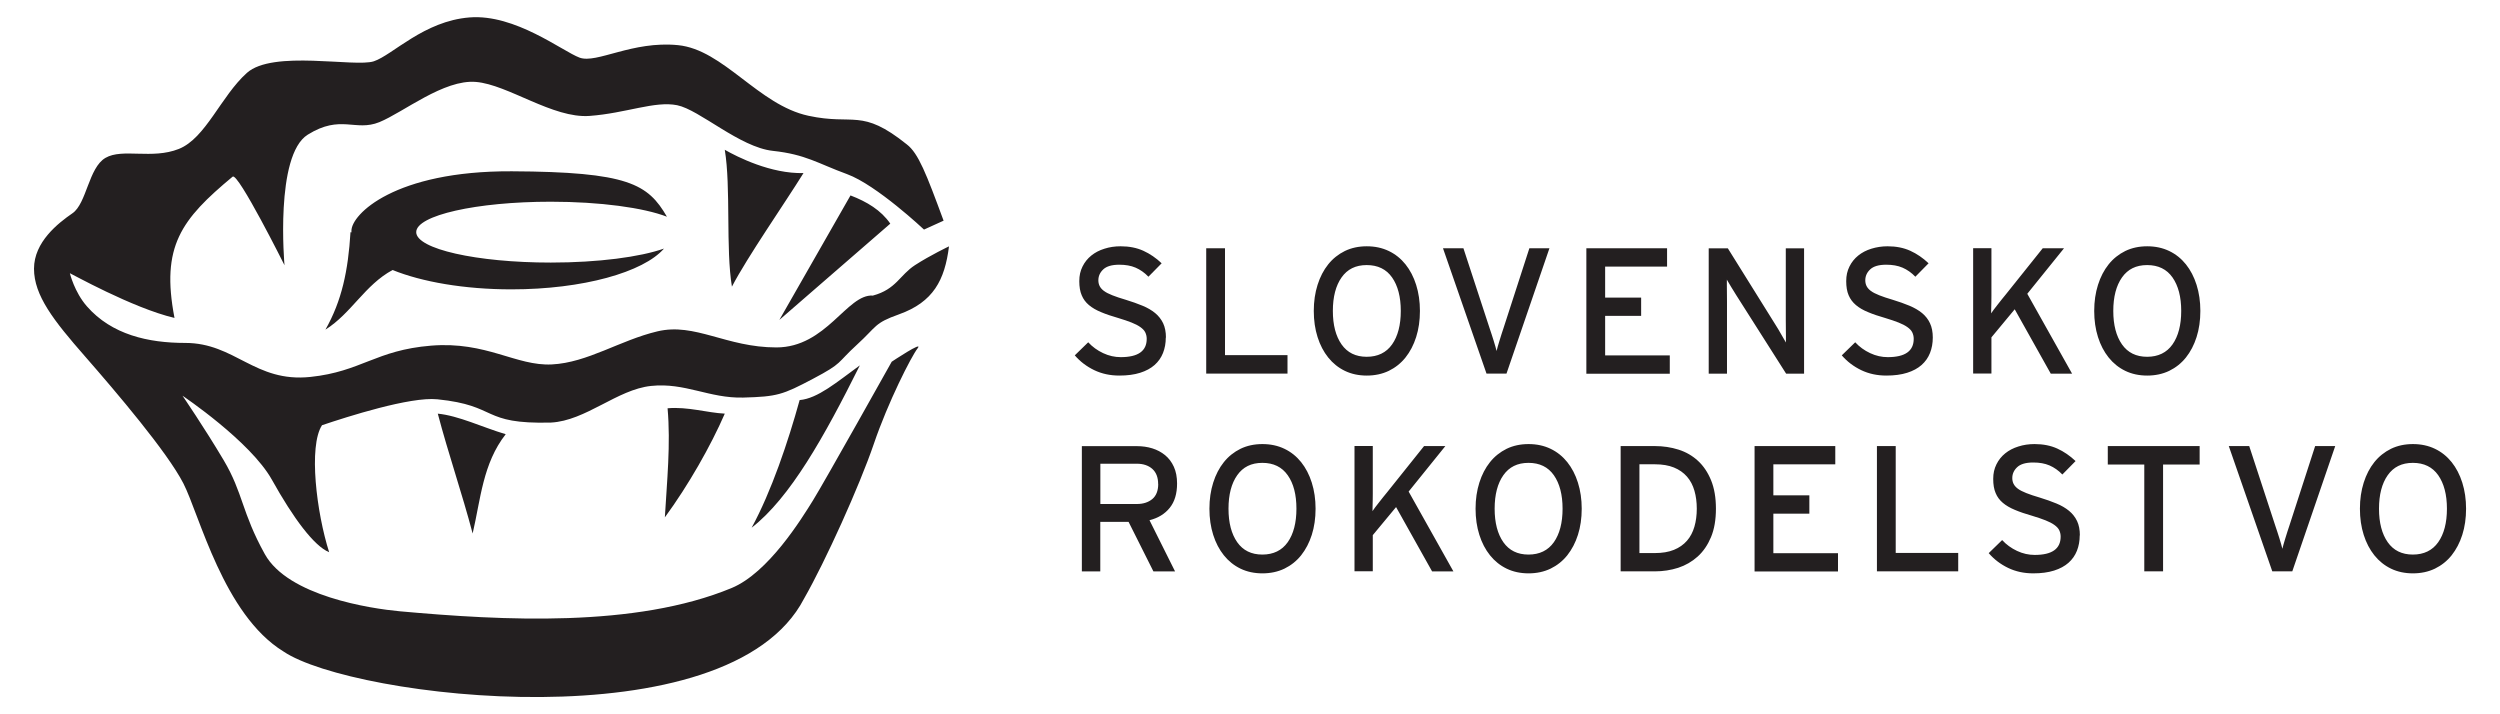
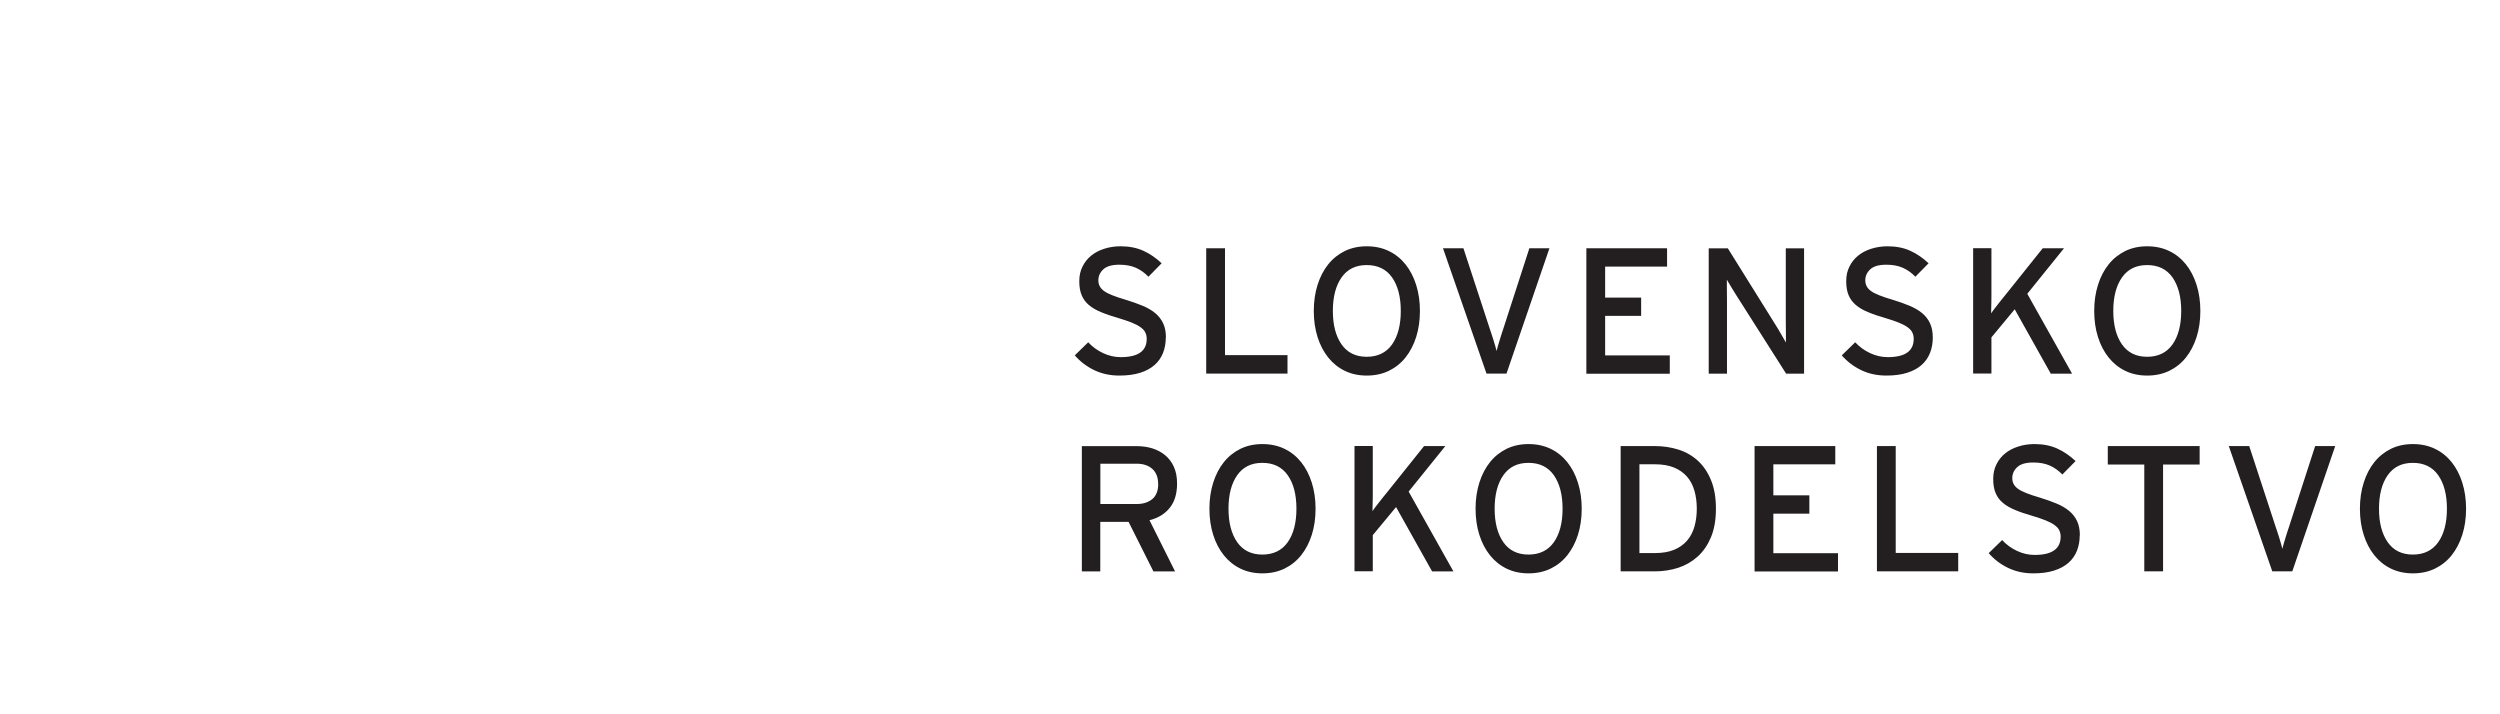
<svg xmlns="http://www.w3.org/2000/svg" id="Layer_1" version="1.1" viewBox="0 0 350 100">
-   <path d="M132.09,30.86c-2.42-6.56-3.51-9.39-5.13-10.64-6.39-5.13-7.39-2.63-13.77-4.01-7.01-1.5-11.9-9.27-18.28-9.89-6.39-.63-11.39,2.63-13.77,1.75-2.38-.88-9.02-6.14-15.4-5.63-6.39.5-10.77,5.26-13.4,6.14-2.63.88-14.15-1.63-17.78,1.63-3.63,3.26-5.76,9.14-9.52,10.64-3.76,1.5-7.89-.13-10.27,1.25-2.38,1.38-2.63,6.39-4.63,7.76-2,1.38-5.38,4.01-5.38,7.76s2.75,7.26,7.14,12.27c4.38,5.01,11.52,13.4,13.77,17.78,2.25,4.38,5.63,18.4,14.02,23.54,9.65,6.53,62.32,12.93,72.87-7.39,3.01-5.26,7.76-15.78,9.77-21.66,2-5.89,5.26-12.27,6.14-13.4.88-1.13-3.63,1.88-3.63,1.88,0,0-9.39,16.78-11.02,19.41-1.63,2.63-6.26,10.14-11.39,12.27-13.47,5.58-32.06,4.56-46.45,3.26-4.13-.38-15.65-2.13-18.91-8.01-3.26-5.88-3.01-8.51-5.76-13.15-2.75-4.63-5.76-9.02-5.76-9.02,0,0,9.52,6.39,12.52,11.77,3,5.38,5.89,9.27,8.01,10.14-1.77-5.57-2.91-14.82-1-17.78,3.5-1.18,12.35-4.02,16.15-3.63,8.64.88,6.01,3.51,15.9,3.26,4.88-.25,9.27-4.63,14.02-5.13,4.76-.5,8.14,1.75,12.9,1.63,4.76-.13,5.51-.38,9.77-2.63,4.26-2.25,3.26-2.13,6.14-4.76,2.88-2.63,2.38-3.01,5.89-4.26,4.82-1.72,6.42-4.8,7.01-9.52,0,0-2.63,1.25-4.76,2.63-2.13,1.38-2.63,3.38-5.89,4.26-3.63-.25-6.51,7.26-13.52,7.26s-11.39-3.51-16.65-2.25c-5.26,1.25-9.77,4.38-14.78,4.63-5.01.25-9.14-3.26-16.9-2.63-7.76.63-9.77,3.63-16.9,4.38-7.79.82-10.53-4.76-17.53-4.76-5.17,0-10.29-1.15-13.77-5.13-1.75-2-2.38-4.63-2.38-4.63,0-.05,8.77,4.88,14.65,6.26-1.93-10.04.94-13.79,8.14-19.78.75-.63,7.26,12.4,7.26,12.4,0,0-1.38-15.4,3.26-18.28,4.63-2.88,6.64-.38,10.02-1.75,3.38-1.38,9.02-6.01,13.52-5.63,4.51.38,10.77,5.13,15.9,4.76,5.13-.38,9.14-2.13,12.27-1.5,3.13.63,8.76,5.89,13.4,6.39,4.63.5,6.26,1.75,10.39,3.26s10.77,7.76,10.77,7.76l2.75-1.25h0ZM61.28,57.91c2.92.28,6.26,1.91,9.52,2.88-3.21,4.09-3.51,9.11-4.63,13.9-1.46-5.55-3.42-11.23-4.88-16.78h0ZM93.46,57.16c2.84-.25,5.55.63,8.01.75-1.96,4.51-5.09,10.02-8.39,14.52.29-5.01.83-10.27.38-15.28h0ZM111.95,56.01c2.54-.22,5.21-2.52,8.43-4.86-5.01,10.05-9.76,18.53-15.15,22.73,2.77-5.08,5.1-12.02,6.72-17.87h0ZM71.61,23.98c16.36.08,19.1,1.78,21.76,6.36-3.27-1.26-9.33-2.1-16.26-2.1-10.41,0-18.84,1.91-18.84,4.26s8.44,4.26,18.84,4.26c6.65,0,12.5-.78,15.85-1.96-2.88,3.31-11.36,5.71-21.36,5.71-6.6,0-12.54-1.05-16.64-2.71-3.89,2.1-5.74,6.04-9.4,8.35,2.3-4.05,3.18-8.26,3.51-13.65l.13.04c0-.08,0,2.07,0-.23s6.05-8.4,22.41-8.33h0ZM119.07,27.36l-9.96,17.43,15.53-13.48c-1.29-1.88-3.27-3.07-5.57-3.95h0ZM101.47,20.97c1.75,1,6.46,3.38,11.02,3.26-2.67,4.3-7.85,11.73-10.02,15.9-.88-5.26-.13-13.9-1-19.16h0Z" style="fill: #231f20; fill-rule: evenodd;" />
  <path d="M163.21,47.26c0,.79-.13,1.5-.39,2.16-.26.65-.65,1.21-1.18,1.68-.53.47-1.2.83-2.02,1.09-.82.26-1.79.39-2.91.39-1.29,0-2.46-.25-3.52-.76-1.06-.51-1.97-1.2-2.72-2.07l1.88-1.83c.58.63,1.28,1.14,2.09,1.52.81.38,1.63.56,2.47.56,2.42,0,3.63-.85,3.63-2.56,0-.33-.07-.63-.2-.9-.13-.27-.36-.51-.68-.74-.32-.23-.73-.44-1.23-.64-.5-.2-1.12-.41-1.85-.63-.94-.27-1.75-.54-2.43-.83-.68-.28-1.25-.61-1.7-.99-.45-.38-.79-.83-1.01-1.37-.23-.53-.34-1.19-.34-1.98s.15-1.43.45-2.04c.3-.61.71-1.12,1.23-1.54.52-.42,1.13-.74,1.84-.96.71-.23,1.47-.34,2.27-.34,1.2,0,2.26.21,3.18.63.92.42,1.77,1,2.56,1.75l-1.85,1.88c-.55-.57-1.15-.99-1.8-1.27-.65-.28-1.41-.41-2.28-.41-1.04,0-1.78.22-2.24.65-.46.43-.69.94-.69,1.53,0,.3.06.57.18.81.12.24.32.47.6.68.28.21.68.41,1.18.61.5.2,1.13.41,1.88.63.87.27,1.65.54,2.34.83.69.28,1.28.63,1.77,1.03.48.4.86.88,1.12,1.43.26.55.39,1.22.39,2h0ZM168.87,52.3v-17.54h2.63v14.96h8.75v2.58h-11.38ZM198.79,43.53c0,1.34-.18,2.56-.53,3.66-.35,1.1-.85,2.06-1.49,2.86-.64.8-1.42,1.42-2.34,1.87-.92.44-1.95.66-3.08.66s-2.16-.22-3.07-.66c-.91-.44-1.69-1.07-2.33-1.87-.64-.8-1.14-1.75-1.49-2.86-.35-1.1-.53-2.32-.53-3.66s.18-2.54.53-3.65c.35-1.11.85-2.07,1.49-2.87.64-.8,1.42-1.42,2.33-1.87.91-.44,1.93-.66,3.07-.66s2.16.22,3.08.66c.92.44,1.7,1.07,2.34,1.87.64.8,1.14,1.76,1.49,2.87.35,1.11.53,2.33.53,3.65h0ZM196.11,43.53c0-1.97-.41-3.53-1.22-4.69-.81-1.15-1.99-1.73-3.55-1.73s-2.71.58-3.52,1.73c-.81,1.15-1.22,2.72-1.22,4.69s.41,3.53,1.22,4.69c.81,1.15,1.98,1.73,3.52,1.73s2.74-.58,3.55-1.73c.81-1.15,1.22-2.72,1.22-4.69h0ZM210.89,52.3h-2.78l-6.09-17.54h2.86l3.66,11.18c.08.25.18.53.28.84.1.31.2.61.29.91.09.3.18.58.25.84.08.26.13.46.16.61.03-.15.09-.35.16-.61.08-.26.16-.54.25-.84.09-.3.19-.61.29-.93.1-.32.19-.6.28-.85l3.61-11.15h2.81l-6.01,17.54h0ZM222.09,52.3v-17.54h11.3v2.56h-8.67v4.34h5.04v2.56h-5.04v5.54h9.05v2.56h-11.68ZM250.05,52.3l-6.99-11c-.22-.33-.46-.72-.71-1.15-.26-.43-.46-.77-.59-1v.78c0,.35,0,.73.01,1.13,0,.4.01.8.01,1.19v10.06h-2.56v-17.54h2.68l6.67,10.7c.12.18.25.39.39.63.14.23.28.47.41.71.13.24.26.46.38.66.12.2.21.36.28.48v-.79c0-.36,0-.74-.01-1.15,0-.41-.01-.81-.01-1.22v-10.02h2.56v17.54h-2.51ZM270.59,47.26c0,.79-.13,1.5-.39,2.16-.26.65-.65,1.21-1.18,1.68-.53.47-1.2.83-2.02,1.09-.82.26-1.79.39-2.91.39-1.29,0-2.46-.25-3.52-.76-1.06-.51-1.97-1.2-2.72-2.07l1.88-1.83c.58.63,1.28,1.14,2.09,1.52.81.38,1.63.56,2.47.56,2.42,0,3.63-.85,3.63-2.56,0-.33-.07-.63-.2-.9-.13-.27-.36-.51-.68-.74-.32-.23-.73-.44-1.23-.64-.5-.2-1.12-.41-1.85-.63-.94-.27-1.75-.54-2.43-.83-.69-.28-1.25-.61-1.7-.99-.45-.38-.79-.83-1.02-1.37-.23-.53-.34-1.19-.34-1.98s.15-1.43.45-2.04c.3-.61.71-1.12,1.23-1.54.52-.42,1.13-.74,1.84-.96s1.47-.34,2.27-.34c1.2,0,2.26.21,3.18.63.92.42,1.77,1,2.56,1.75l-1.85,1.88c-.55-.57-1.15-.99-1.8-1.27-.65-.28-1.41-.41-2.28-.41-1.04,0-1.78.22-2.24.65-.46.43-.69.94-.69,1.53,0,.3.06.57.18.81.12.24.32.47.6.68.28.21.68.41,1.18.61.5.2,1.13.41,1.88.63.87.27,1.65.54,2.34.83s1.28.63,1.77,1.03c.48.4.86.88,1.11,1.43.26.55.39,1.22.39,2h0ZM287.1,52.3l-5.04-9-3.26,3.93v5.06h-2.56v-17.54h2.56v6.7c0,.29,0,.59-.01.9,0,.31-.02.61-.02.89,0,.28-.01.49-.01.63.07-.12.18-.28.35-.5.17-.22.35-.46.55-.71.2-.26.4-.51.6-.76.2-.25.38-.47.53-.65l5.19-6.49h2.98l-5.14,6.37,6.27,11.18h-2.98ZM308.05,43.53c0,1.34-.18,2.56-.53,3.66-.35,1.1-.85,2.06-1.49,2.86-.64.8-1.42,1.42-2.34,1.87-.92.44-1.95.66-3.08.66s-2.16-.22-3.07-.66c-.91-.44-1.69-1.07-2.33-1.87-.64-.8-1.14-1.75-1.49-2.86-.35-1.1-.53-2.32-.53-3.66s.18-2.54.53-3.65c.35-1.11.85-2.07,1.49-2.87.64-.8,1.42-1.42,2.33-1.87.91-.44,1.93-.66,3.07-.66s2.16.22,3.08.66c.92.44,1.7,1.07,2.34,1.87.64.8,1.14,1.76,1.49,2.87.35,1.11.53,2.33.53,3.65h0ZM305.37,43.53c0-1.97-.41-3.53-1.22-4.69-.81-1.15-1.99-1.73-3.55-1.73s-2.71.58-3.52,1.73c-.81,1.15-1.22,2.72-1.22,4.69s.41,3.53,1.22,4.69c.81,1.15,1.98,1.73,3.52,1.73s2.74-.58,3.55-1.73c.81-1.15,1.22-2.72,1.22-4.69h0ZM164.79,67.69c0,1.42-.34,2.56-1.03,3.41-.68.85-1.63,1.43-2.83,1.73l3.58,7.17h-3.03l-3.48-6.94h-3.96v6.94h-2.58v-17.54h7.69c.77,0,1.49.1,2.17.31.68.21,1.27.53,1.79.95.52.43.93.97,1.23,1.63.3.66.45,1.44.45,2.34h0ZM162.14,67.76c0-.92-.27-1.62-.81-2.11-.54-.48-1.27-.73-2.17-.73h-5.11v5.64h5.11c.89,0,1.6-.23,2.16-.69.55-.46.83-1.17.83-2.12h0ZM184.18,71.22c0,1.34-.18,2.56-.53,3.66-.35,1.1-.85,2.05-1.49,2.86-.64.8-1.42,1.42-2.34,1.87-.92.44-1.95.66-3.08.66s-2.16-.22-3.07-.66c-.91-.44-1.69-1.07-2.33-1.87-.64-.8-1.14-1.75-1.49-2.86-.35-1.1-.53-2.32-.53-3.66s.18-2.54.53-3.65c.35-1.11.85-2.07,1.49-2.87.64-.8,1.42-1.42,2.33-1.87.91-.44,1.93-.66,3.07-.66s2.16.22,3.08.66c.92.44,1.7,1.07,2.34,1.87.64.8,1.14,1.76,1.49,2.87.35,1.11.53,2.33.53,3.65h0ZM181.5,71.22c0-1.97-.4-3.53-1.22-4.69-.81-1.15-1.99-1.73-3.55-1.73s-2.71.58-3.52,1.73c-.81,1.15-1.22,2.72-1.22,4.69s.41,3.53,1.22,4.69c.81,1.15,1.98,1.73,3.52,1.73s2.74-.58,3.55-1.73c.81-1.15,1.22-2.72,1.22-4.69h0ZM200.49,79.99l-5.04-9-3.26,3.93v5.06h-2.56v-17.54h2.56v6.7c0,.29,0,.59-.01.9,0,.31-.02.61-.02.89,0,.28-.01.49-.01.63.07-.12.18-.28.35-.5.17-.22.35-.46.55-.71.2-.26.4-.51.6-.76.2-.25.38-.47.53-.65l5.19-6.49h2.98l-5.14,6.37,6.27,11.18h-2.98ZM221.44,71.22c0,1.34-.18,2.56-.53,3.66-.35,1.1-.85,2.05-1.49,2.86-.64.8-1.42,1.42-2.34,1.87-.92.44-1.95.66-3.08.66s-2.16-.22-3.07-.66c-.91-.44-1.69-1.07-2.33-1.87-.64-.8-1.14-1.75-1.49-2.86-.35-1.1-.53-2.32-.53-3.66s.18-2.54.53-3.65c.35-1.11.85-2.07,1.49-2.87.64-.8,1.42-1.42,2.33-1.87.91-.44,1.93-.66,3.07-.66s2.16.22,3.08.66c.92.44,1.7,1.07,2.34,1.87.64.8,1.14,1.76,1.49,2.87.35,1.11.53,2.33.53,3.65h0ZM218.76,71.22c0-1.97-.41-3.53-1.22-4.69-.81-1.15-1.99-1.73-3.55-1.73s-2.71.58-3.52,1.73c-.81,1.15-1.22,2.72-1.22,4.69s.41,3.53,1.22,4.69c.81,1.15,1.98,1.73,3.52,1.73s2.74-.58,3.55-1.73c.81-1.15,1.22-2.72,1.22-4.69h0ZM240.23,71.22c0,1.55-.23,2.88-.69,3.98-.46,1.1-1.08,2.01-1.87,2.72-.79.71-1.69,1.23-2.72,1.57-1.03.33-2.12.5-3.27.5h-4.79v-17.54h4.79c1.17,0,2.28.17,3.32.5,1.04.33,1.95.86,2.72,1.57s1.38,1.62,1.83,2.72c.45,1.1.68,2.43.68,3.98h0ZM237.55,71.22c0-.92-.11-1.76-.33-2.52-.22-.76-.56-1.42-1.04-1.97s-1.09-.98-1.83-1.28c-.74-.3-1.63-.45-2.67-.45h-2.16v12.43h2.16c1.04,0,1.93-.15,2.67-.45.74-.3,1.35-.73,1.83-1.28.48-.55.82-1.21,1.04-1.97.22-.76.33-1.6.33-2.52h0ZM245.64,79.99v-17.54h11.3v2.56h-8.67v4.34h5.04v2.56h-5.04v5.54h9.05v2.56h-11.68ZM262.77,79.99v-17.54h2.63v14.96h8.75v2.58h-11.38ZM291.16,74.95c0,.79-.13,1.5-.39,2.16-.26.65-.65,1.21-1.18,1.68-.53.47-1.2.83-2.02,1.09-.82.26-1.79.39-2.91.39-1.29,0-2.46-.25-3.52-.76-1.06-.51-1.97-1.2-2.72-2.07l1.88-1.83c.58.63,1.28,1.14,2.09,1.52.81.38,1.63.56,2.47.56,2.42,0,3.63-.85,3.63-2.56,0-.33-.07-.63-.2-.9-.13-.27-.36-.51-.68-.74-.32-.23-.73-.44-1.23-.64-.5-.2-1.12-.41-1.85-.63-.94-.27-1.75-.54-2.43-.83-.68-.28-1.25-.61-1.7-.99-.45-.38-.79-.83-1.01-1.37-.23-.53-.34-1.19-.34-1.98s.15-1.43.45-2.04c.3-.61.71-1.12,1.23-1.54.52-.42,1.13-.74,1.84-.96.71-.23,1.47-.34,2.27-.34,1.2,0,2.26.21,3.18.63.92.42,1.77,1,2.56,1.75l-1.85,1.88c-.55-.57-1.15-.99-1.8-1.27-.65-.28-1.41-.41-2.28-.41-1.04,0-1.78.22-2.24.65-.46.43-.69.94-.69,1.53,0,.3.06.57.18.81.12.24.32.47.6.68.28.21.68.41,1.18.61.5.2,1.13.41,1.88.63.87.27,1.65.54,2.34.83.69.28,1.28.63,1.77,1.03.48.4.86.88,1.12,1.43.26.55.39,1.22.39,2.01h0ZM302.83,65.03v14.96h-2.63v-14.96h-5.11v-2.58h12.86v2.58h-5.11ZM320.9,79.99h-2.78l-6.09-17.54h2.86l3.66,11.18c.08.25.18.53.28.84.1.31.2.61.29.91.09.3.18.58.25.84.08.26.13.46.16.61.03-.15.09-.35.16-.61.08-.26.16-.54.25-.84.09-.3.19-.61.29-.93.1-.32.19-.6.28-.85l3.61-11.15h2.81l-6.01,17.54h0ZM345.25,71.22c0,1.34-.18,2.56-.53,3.66-.35,1.1-.85,2.05-1.49,2.86-.64.8-1.42,1.42-2.34,1.87-.92.44-1.95.66-3.08.66s-2.16-.22-3.07-.66c-.91-.44-1.69-1.07-2.33-1.87-.64-.8-1.14-1.75-1.49-2.86-.35-1.1-.53-2.32-.53-3.66s.18-2.54.53-3.65c.35-1.11.85-2.07,1.49-2.87.64-.8,1.42-1.42,2.33-1.87.91-.44,1.93-.66,3.07-.66s2.16.22,3.08.66c.92.44,1.7,1.07,2.34,1.87.64.8,1.14,1.76,1.49,2.87.35,1.11.53,2.33.53,3.65h0ZM342.57,71.22c0-1.97-.41-3.53-1.22-4.69-.81-1.15-1.99-1.73-3.55-1.73s-2.71.58-3.52,1.73c-.81,1.15-1.22,2.72-1.22,4.69s.41,3.53,1.22,4.69c.81,1.15,1.98,1.73,3.52,1.73s2.74-.58,3.55-1.73c.81-1.15,1.22-2.72,1.22-4.69h0Z" style="fill: #231f20;" />
</svg>